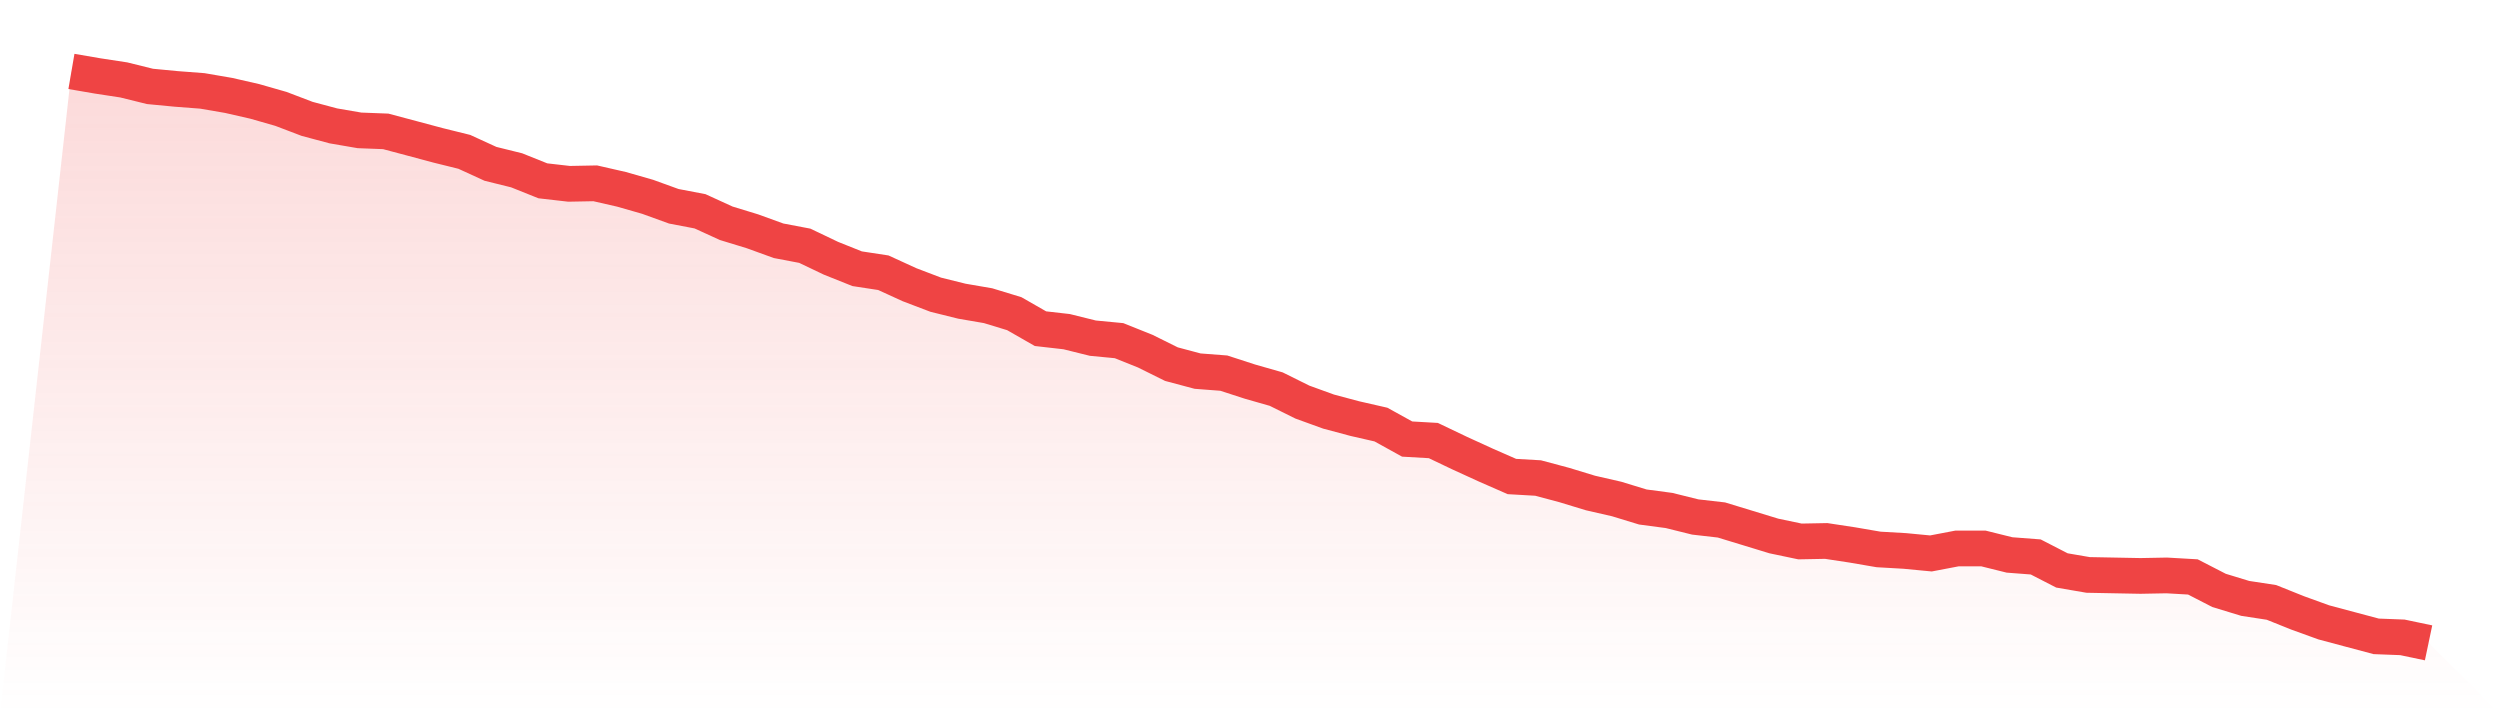
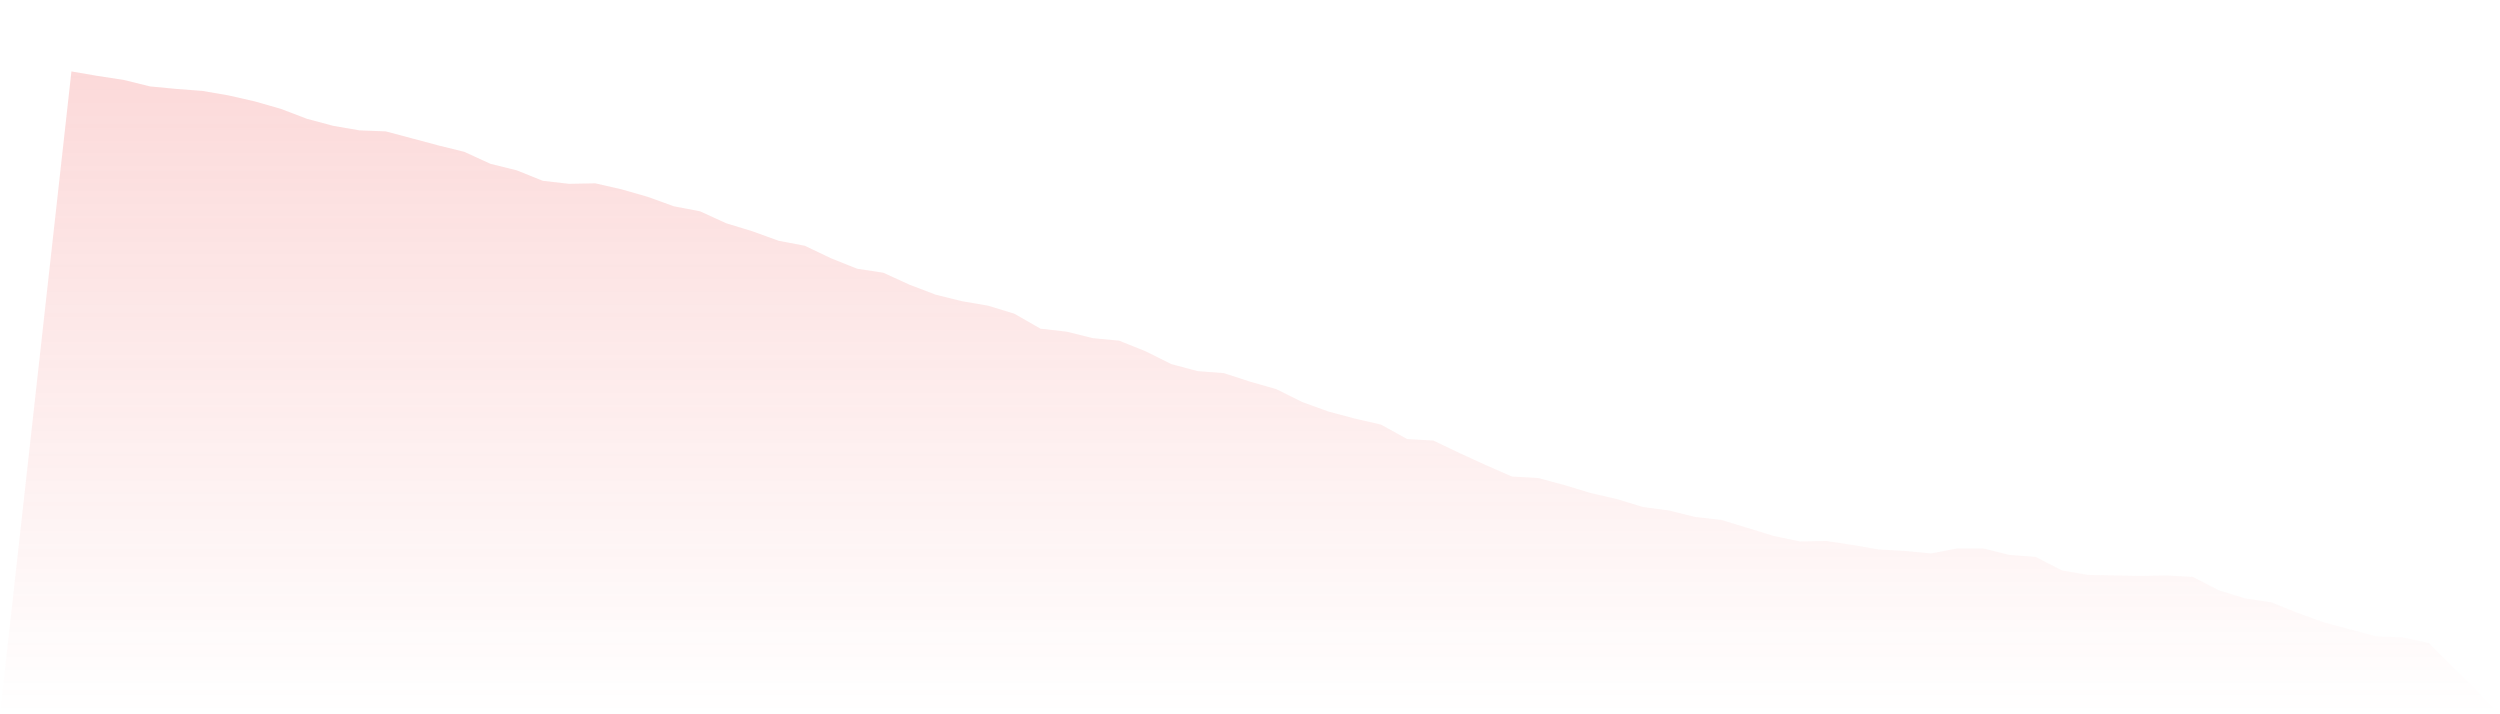
<svg xmlns="http://www.w3.org/2000/svg" viewBox="0 0 140 40">
  <defs>
    <linearGradient id="gradient" x1="0" x2="0" y1="0" y2="1">
      <stop offset="0%" stop-color="#ef4444" stop-opacity="0.2" />
      <stop offset="100%" stop-color="#ef4444" stop-opacity="0" />
    </linearGradient>
  </defs>
  <path d="M4,4 L4,4 L5.467,4.252 L6.933,4.476 L8.4,4.839 L9.867,4.979 L11.333,5.091 L12.8,5.343 L14.267,5.678 L15.733,6.098 L17.2,6.657 L18.667,7.049 L20.133,7.301 L21.6,7.357 L23.067,7.748 L24.533,8.14 L26,8.503 L27.467,9.175 L28.933,9.538 L30.4,10.126 L31.867,10.294 L33.333,10.266 L34.8,10.601 L36.267,11.021 L37.733,11.552 L39.2,11.832 L40.667,12.503 L42.133,12.951 L43.6,13.483 L45.067,13.762 L46.533,14.462 L48,15.049 L49.467,15.273 L50.933,15.944 L52.4,16.503 L53.867,16.867 L55.333,17.119 L56.8,17.566 L58.267,18.406 L59.733,18.573 L61.2,18.937 L62.667,19.077 L64.133,19.664 L65.6,20.392 L67.067,20.783 L68.533,20.895 L70,21.371 L71.467,21.79 L72.933,22.517 L74.4,23.049 L75.867,23.441 L77.333,23.776 L78.8,24.587 L80.267,24.671 L81.733,25.371 L83.2,26.042 L84.667,26.685 L86.133,26.769 L87.6,27.161 L89.067,27.608 L90.533,27.944 L92,28.392 L93.467,28.587 L94.933,28.951 L96.4,29.119 L97.867,29.566 L99.333,30.014 L100.8,30.322 L102.267,30.294 L103.733,30.517 L105.2,30.769 L106.667,30.853 L108.133,30.993 L109.6,30.713 L111.067,30.713 L112.533,31.077 L114,31.189 L115.467,31.944 L116.933,32.196 L118.4,32.224 L119.867,32.252 L121.333,32.224 L122.8,32.308 L124.267,33.063 L125.733,33.51 L127.2,33.734 L128.667,34.322 L130.133,34.853 L131.6,35.245 L133.067,35.636 L134.533,35.692 L136,36 L140,40 L0,40 z" fill="url(#gradient)" />
-   <path d="M4,4 L4,4 L5.467,4.252 L6.933,4.476 L8.4,4.839 L9.867,4.979 L11.333,5.091 L12.8,5.343 L14.267,5.678 L15.733,6.098 L17.2,6.657 L18.667,7.049 L20.133,7.301 L21.6,7.357 L23.067,7.748 L24.533,8.14 L26,8.503 L27.467,9.175 L28.933,9.538 L30.4,10.126 L31.867,10.294 L33.333,10.266 L34.8,10.601 L36.267,11.021 L37.733,11.552 L39.2,11.832 L40.667,12.503 L42.133,12.951 L43.6,13.483 L45.067,13.762 L46.533,14.462 L48,15.049 L49.467,15.273 L50.933,15.944 L52.4,16.503 L53.867,16.867 L55.333,17.119 L56.8,17.566 L58.267,18.406 L59.733,18.573 L61.2,18.937 L62.667,19.077 L64.133,19.664 L65.6,20.392 L67.067,20.783 L68.533,20.895 L70,21.371 L71.467,21.79 L72.933,22.517 L74.4,23.049 L75.867,23.441 L77.333,23.776 L78.8,24.587 L80.267,24.671 L81.733,25.371 L83.2,26.042 L84.667,26.685 L86.133,26.769 L87.6,27.161 L89.067,27.608 L90.533,27.944 L92,28.392 L93.467,28.587 L94.933,28.951 L96.4,29.119 L97.867,29.566 L99.333,30.014 L100.8,30.322 L102.267,30.294 L103.733,30.517 L105.2,30.769 L106.667,30.853 L108.133,30.993 L109.6,30.713 L111.067,30.713 L112.533,31.077 L114,31.189 L115.467,31.944 L116.933,32.196 L118.4,32.224 L119.867,32.252 L121.333,32.224 L122.8,32.308 L124.267,33.063 L125.733,33.51 L127.2,33.734 L128.667,34.322 L130.133,34.853 L131.6,35.245 L133.067,35.636 L134.533,35.692 L136,36" fill="none" stroke="#ef4444" stroke-width="2" />
</svg>